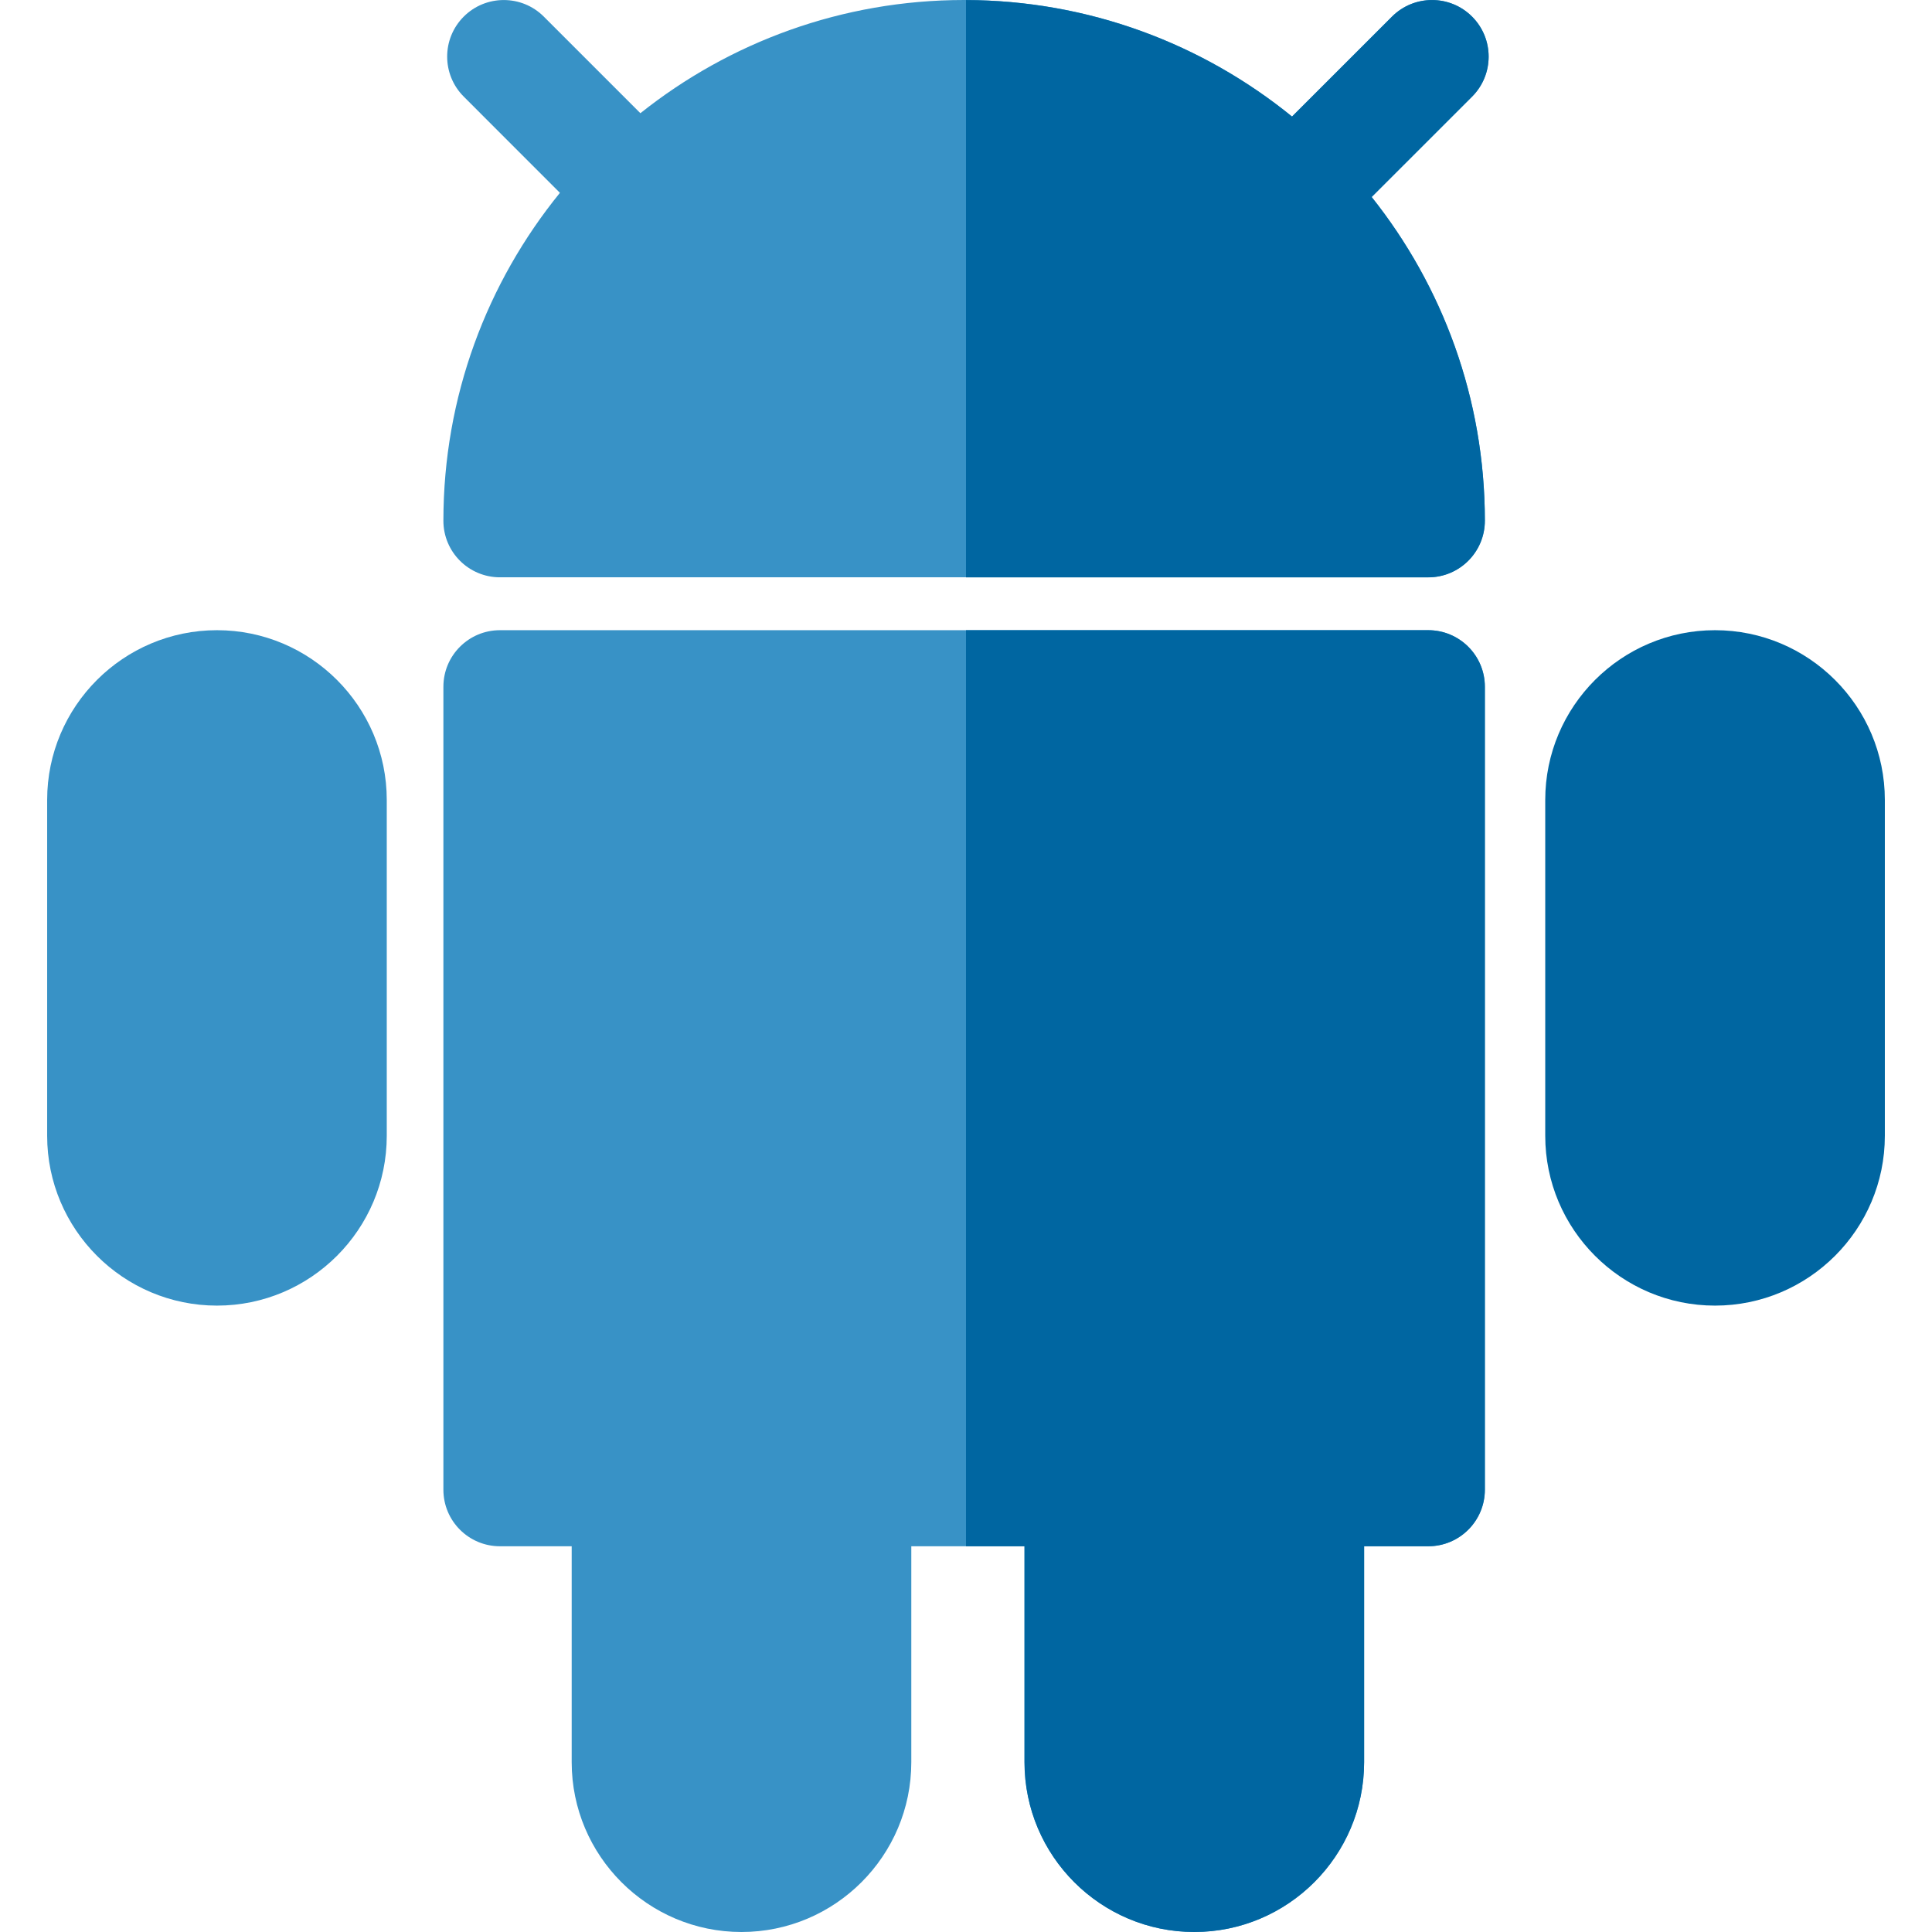
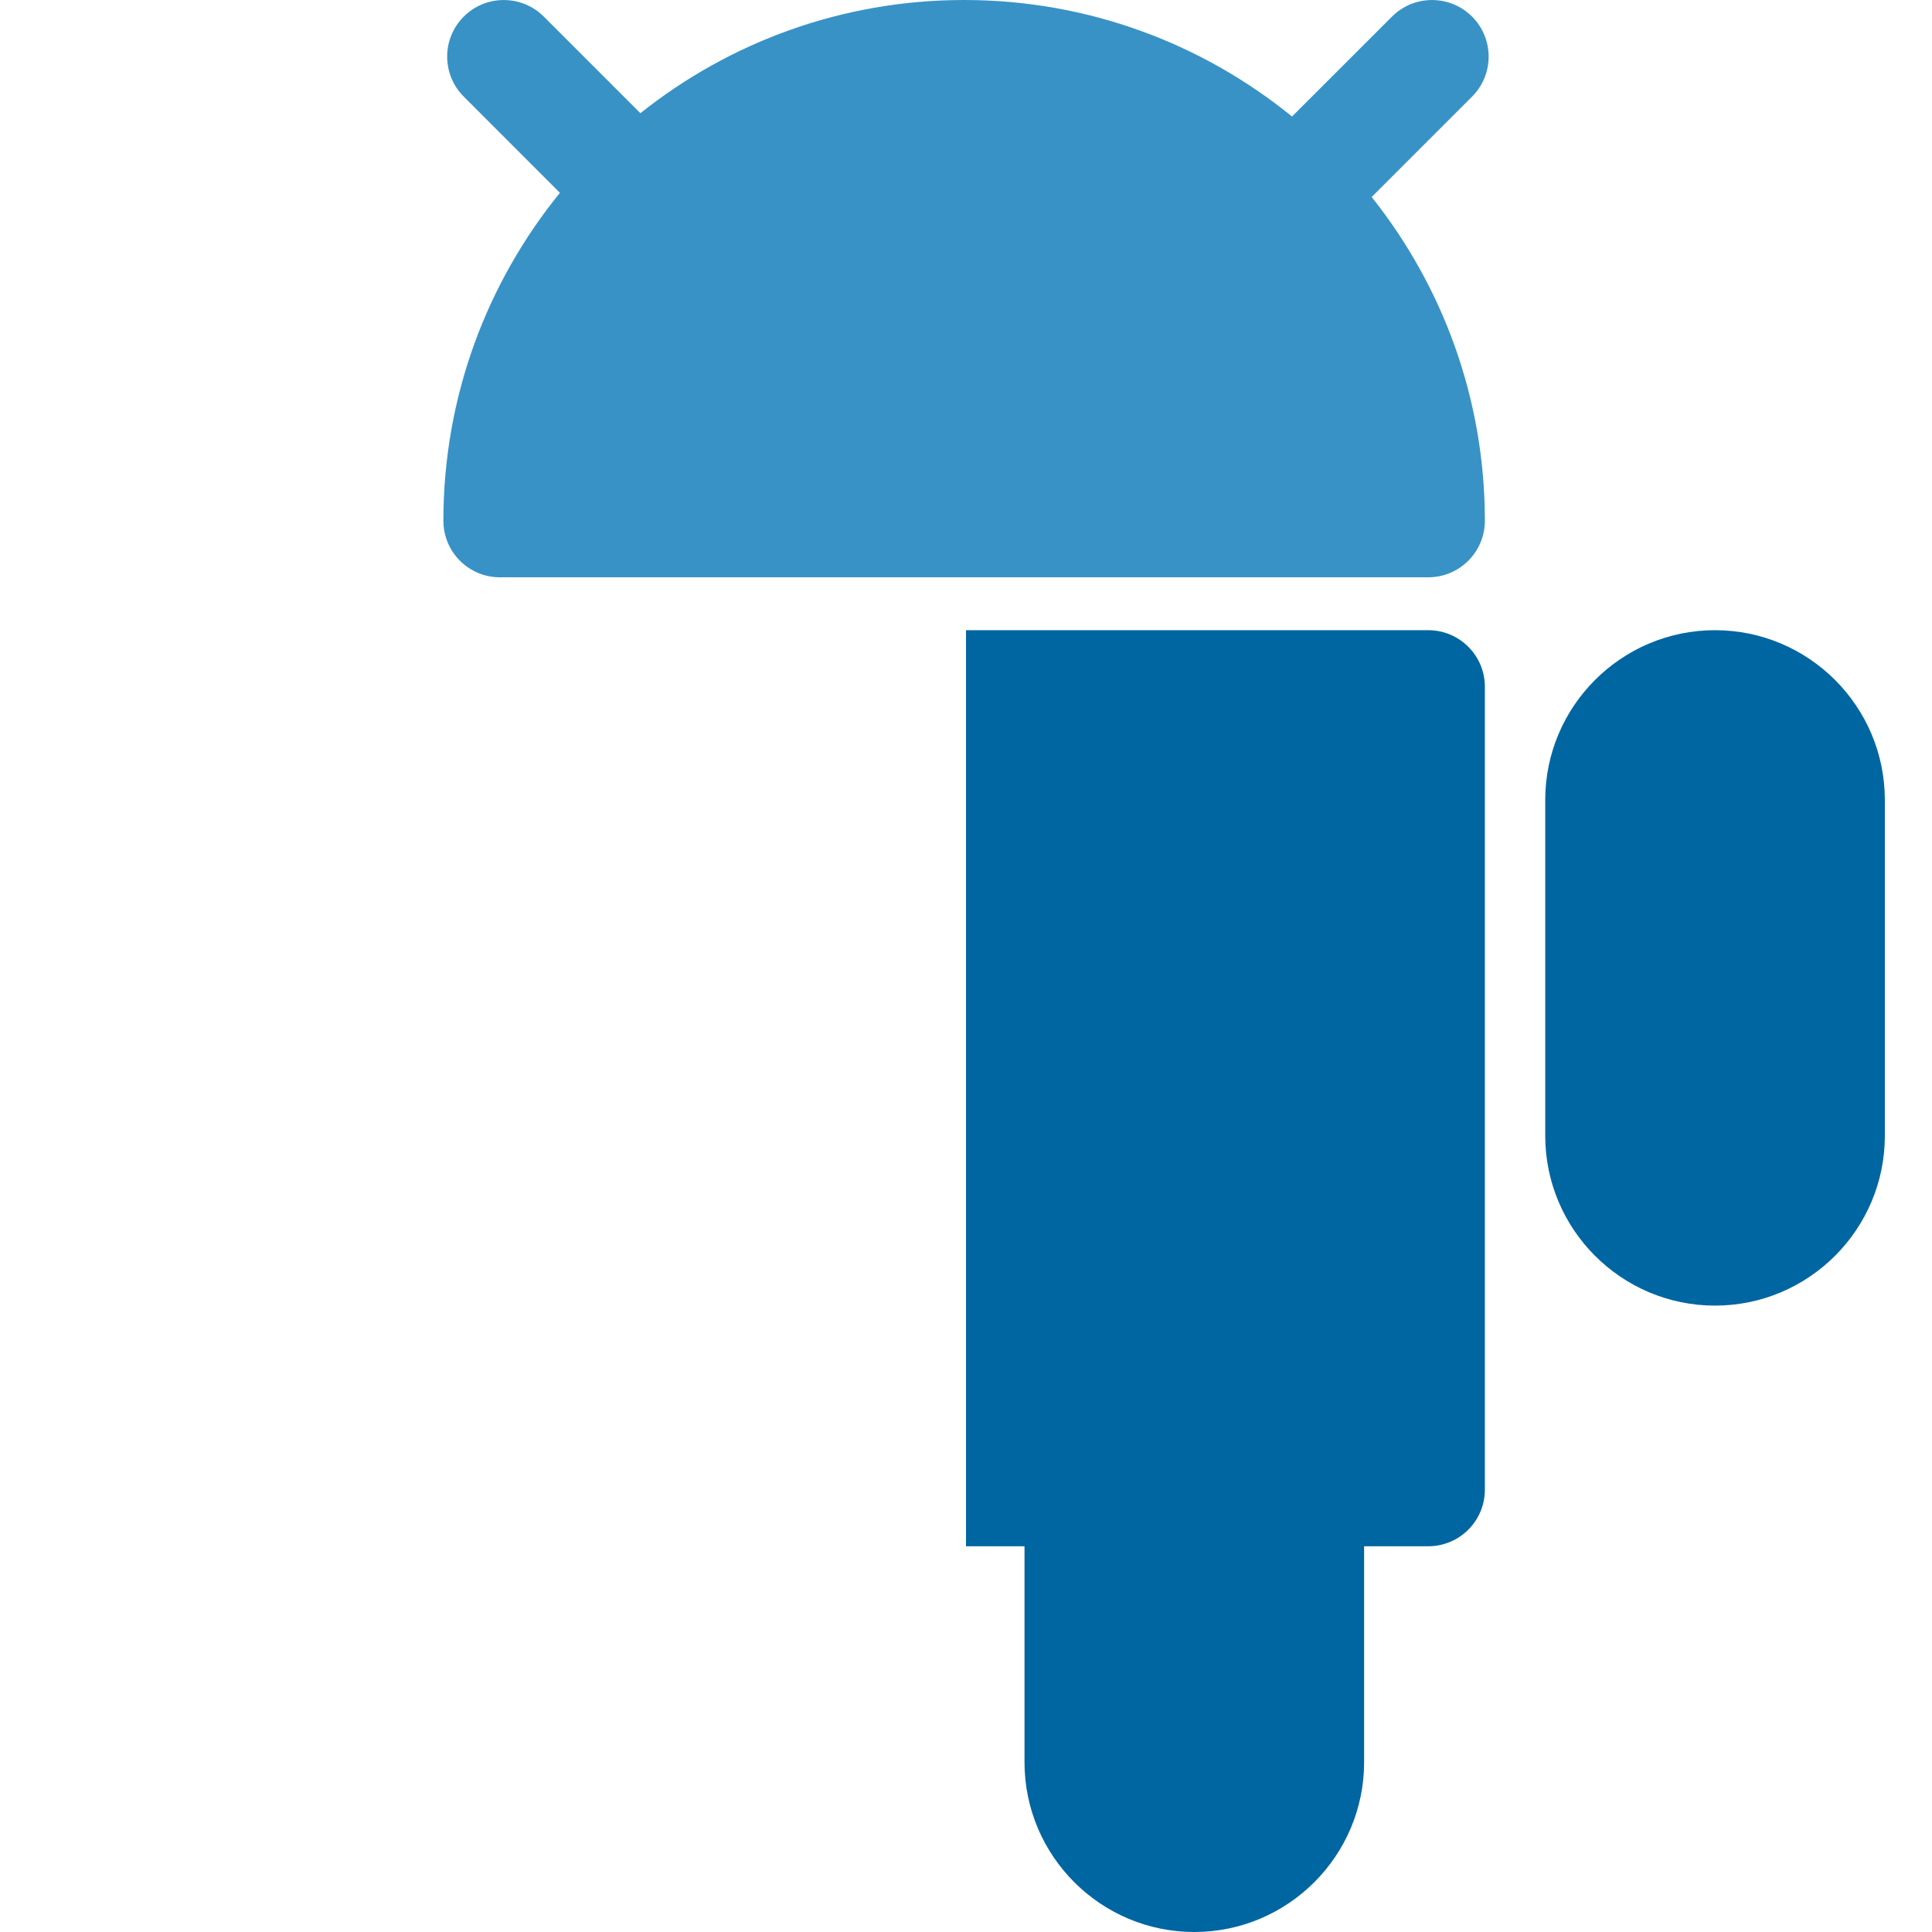
<svg xmlns="http://www.w3.org/2000/svg" width="32" height="32" viewBox="0 0 32 32" fill="none">
-   <path d="M23.656 10.438H8.281C7.763 10.438 7.344 10.857 7.344 11.375V24.674C7.344 25.192 7.763 25.611 8.281 25.611H9.469V29.188C9.469 30.738 10.73 32 12.281 32C13.832 32 15.094 30.738 15.094 29.188V25.611H16.969V29.188C16.969 30.738 18.23 32 19.781 32C21.332 32 22.594 30.738 22.594 29.188V25.611H23.656C24.174 25.611 24.594 25.192 24.594 24.674V11.375C24.594 10.857 24.174 10.438 23.656 10.438Z" fill="#3892C6" />
-   <path d="M3.594 10.438C2.043 10.438 0.781 11.699 0.781 13.25V18.812C0.781 20.363 2.043 21.625 3.594 21.625C5.145 21.625 6.406 20.363 6.406 18.812V13.25C6.406 11.699 5.145 10.438 3.594 10.438Z" fill="#3892C6" />
  <path d="M24.382 0.275C24.016 -0.091 23.422 -0.091 23.056 0.275L21.4 1.93C19.916 0.724 18.026 0 15.969 0C13.944 0 12.08 0.702 10.607 1.875L9.007 0.275C8.641 -0.091 8.047 -0.091 7.681 0.275C7.315 0.641 7.315 1.234 7.681 1.6L9.274 3.194C8.068 4.678 7.344 6.568 7.344 8.625C7.344 9.143 7.763 9.562 8.281 9.562H23.656C24.174 9.562 24.594 9.143 24.594 8.625C24.594 6.6 23.892 4.736 22.719 3.263L24.382 1.6C24.748 1.234 24.748 0.641 24.382 0.275Z" fill="#3892C6" />
  <path d="M23.656 10.438H16V25.611H16.969V29.188C16.969 30.738 18.23 32 19.781 32C21.332 32 22.594 30.738 22.594 29.188V25.611H23.656C24.174 25.611 24.594 25.192 24.594 24.674V11.375C24.594 10.857 24.174 10.438 23.656 10.438Z" fill="#0066A1" />
  <path d="M28.406 10.438C26.855 10.438 25.594 11.699 25.594 13.25V18.812C25.594 20.363 26.855 21.625 28.406 21.625C29.957 21.625 31.219 20.363 31.219 18.812V13.25C31.219 11.699 29.957 10.438 28.406 10.438Z" fill="#0066A1" />
-   <path d="M24.382 1.601C24.748 1.235 24.748 0.641 24.382 0.275C24.016 -0.091 23.422 -0.091 23.056 0.275L21.4 1.931C19.924 0.731 18.045 0.008 16 0.001V9.563H23.656C24.174 9.563 24.594 9.143 24.594 8.625C24.594 6.6 23.892 4.737 22.719 3.263L24.382 1.601Z" fill="#0066A1" />
</svg>